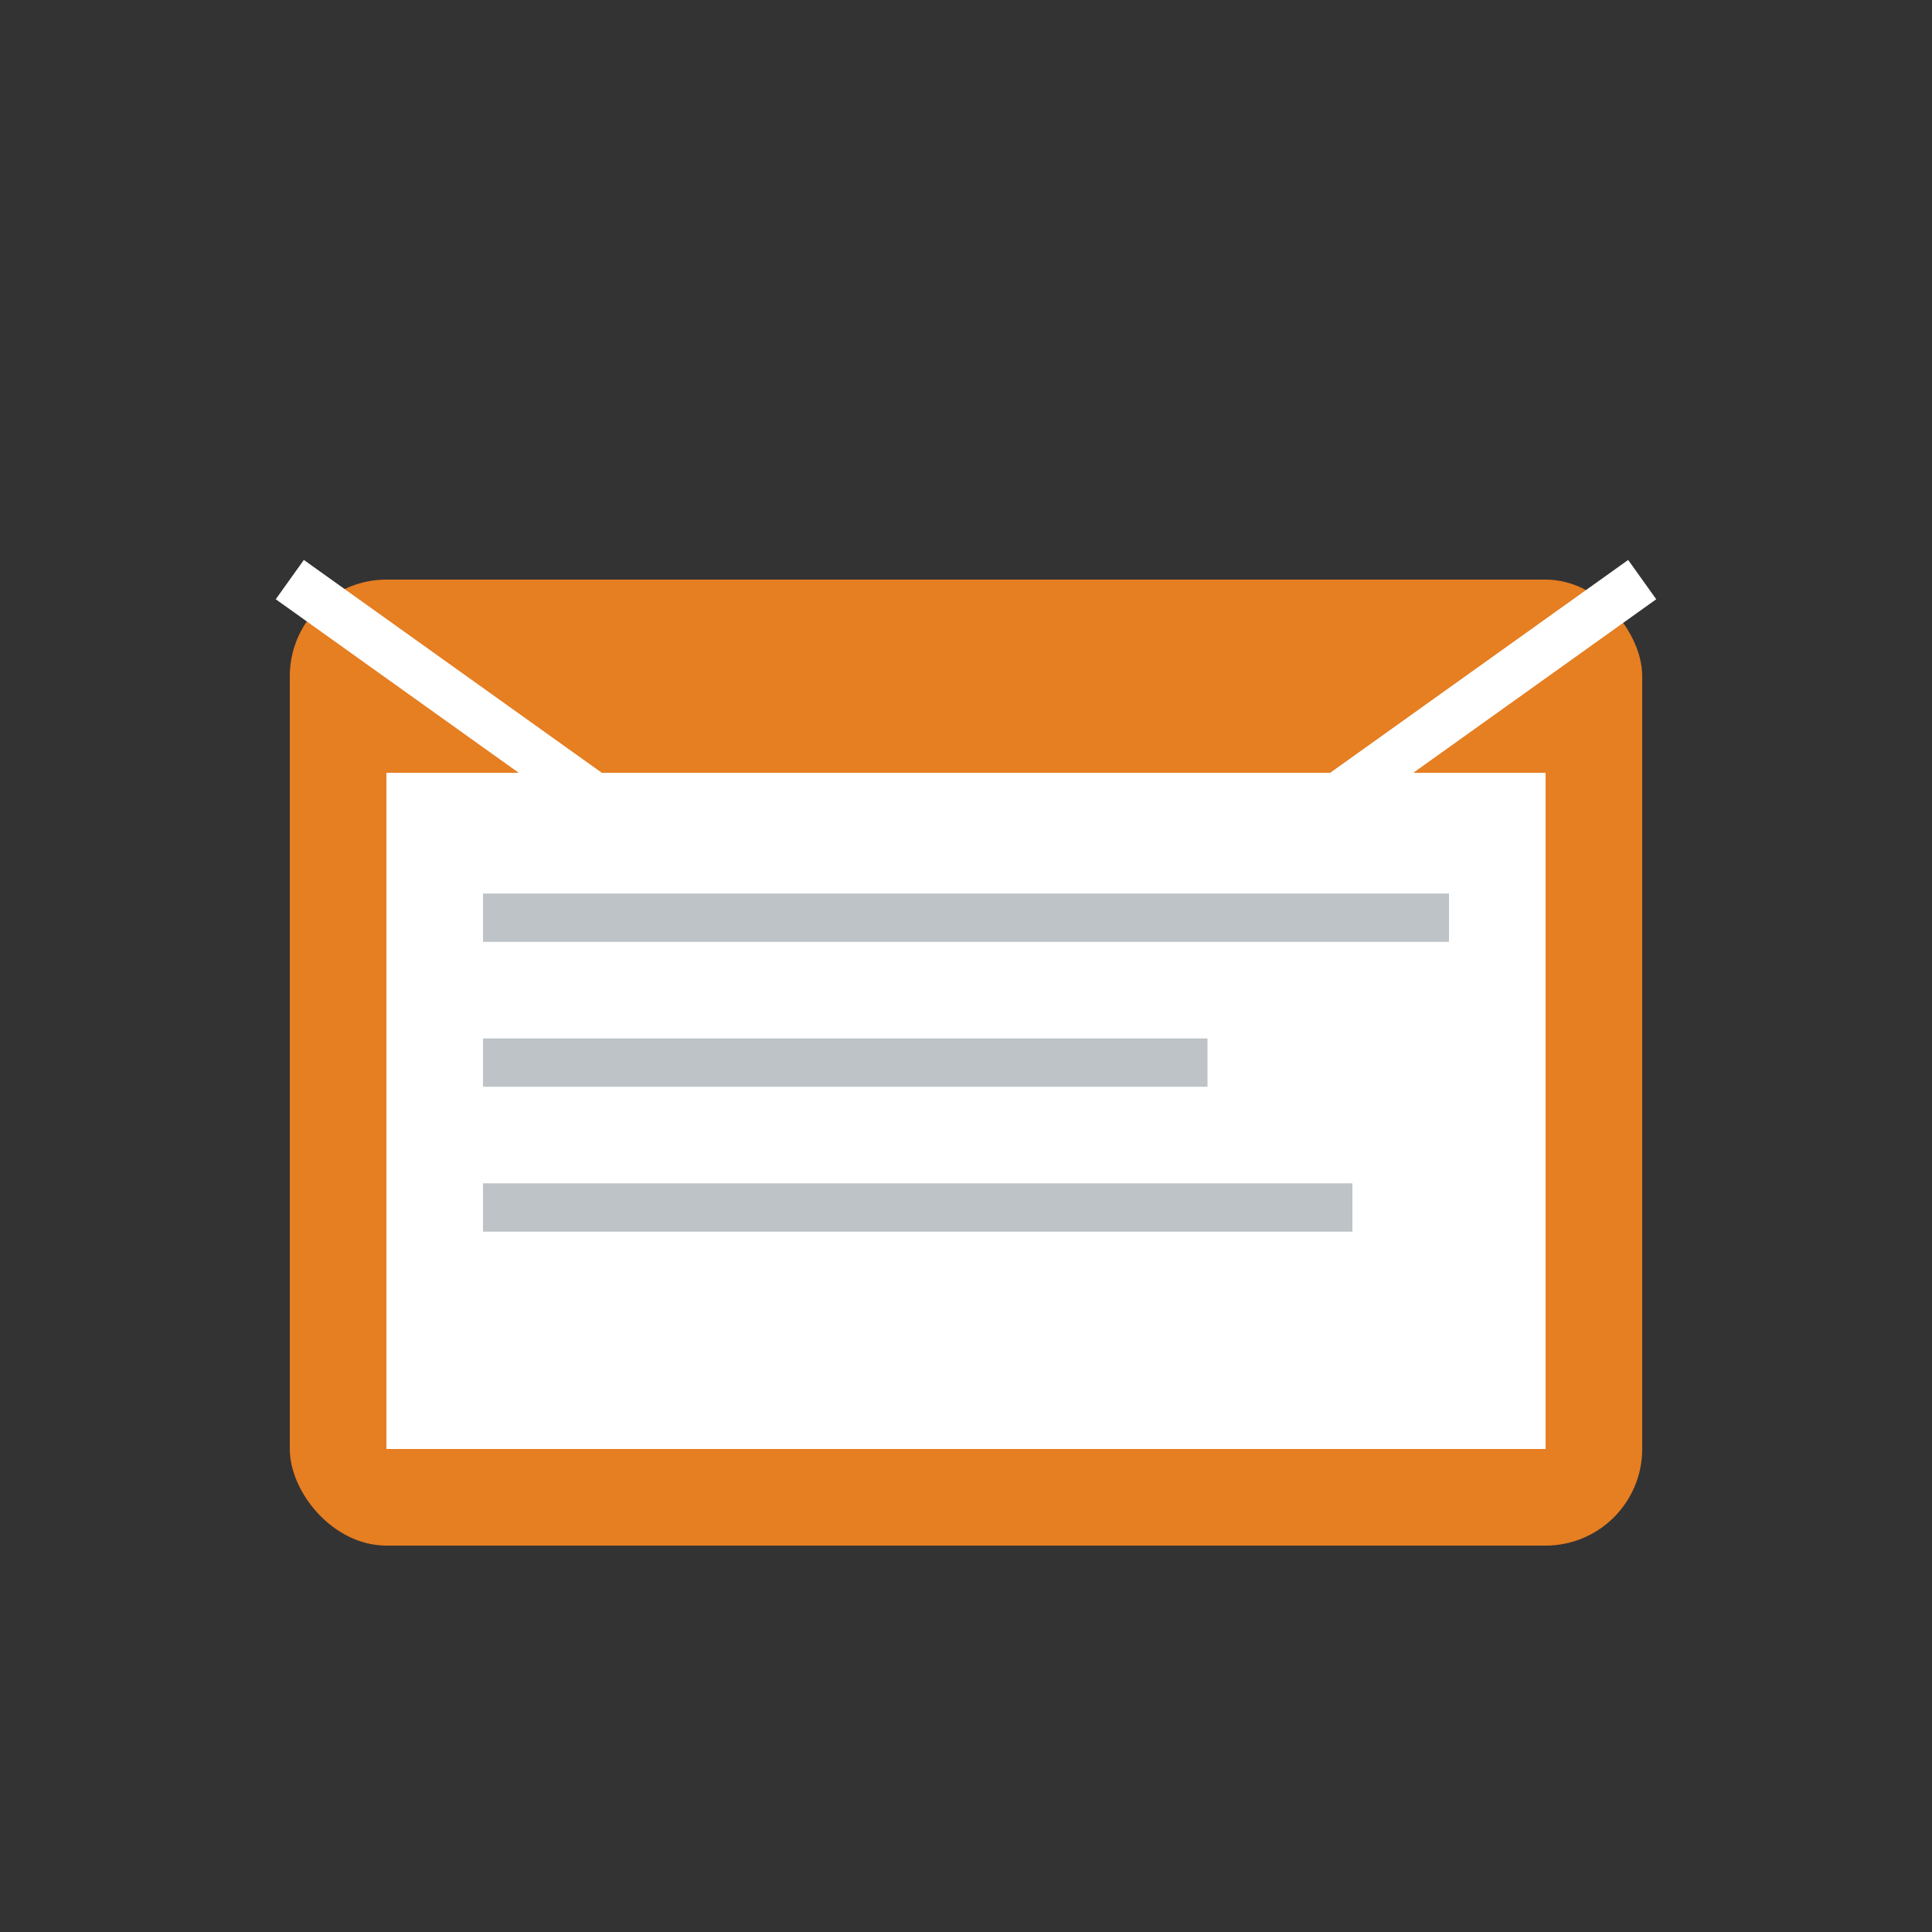
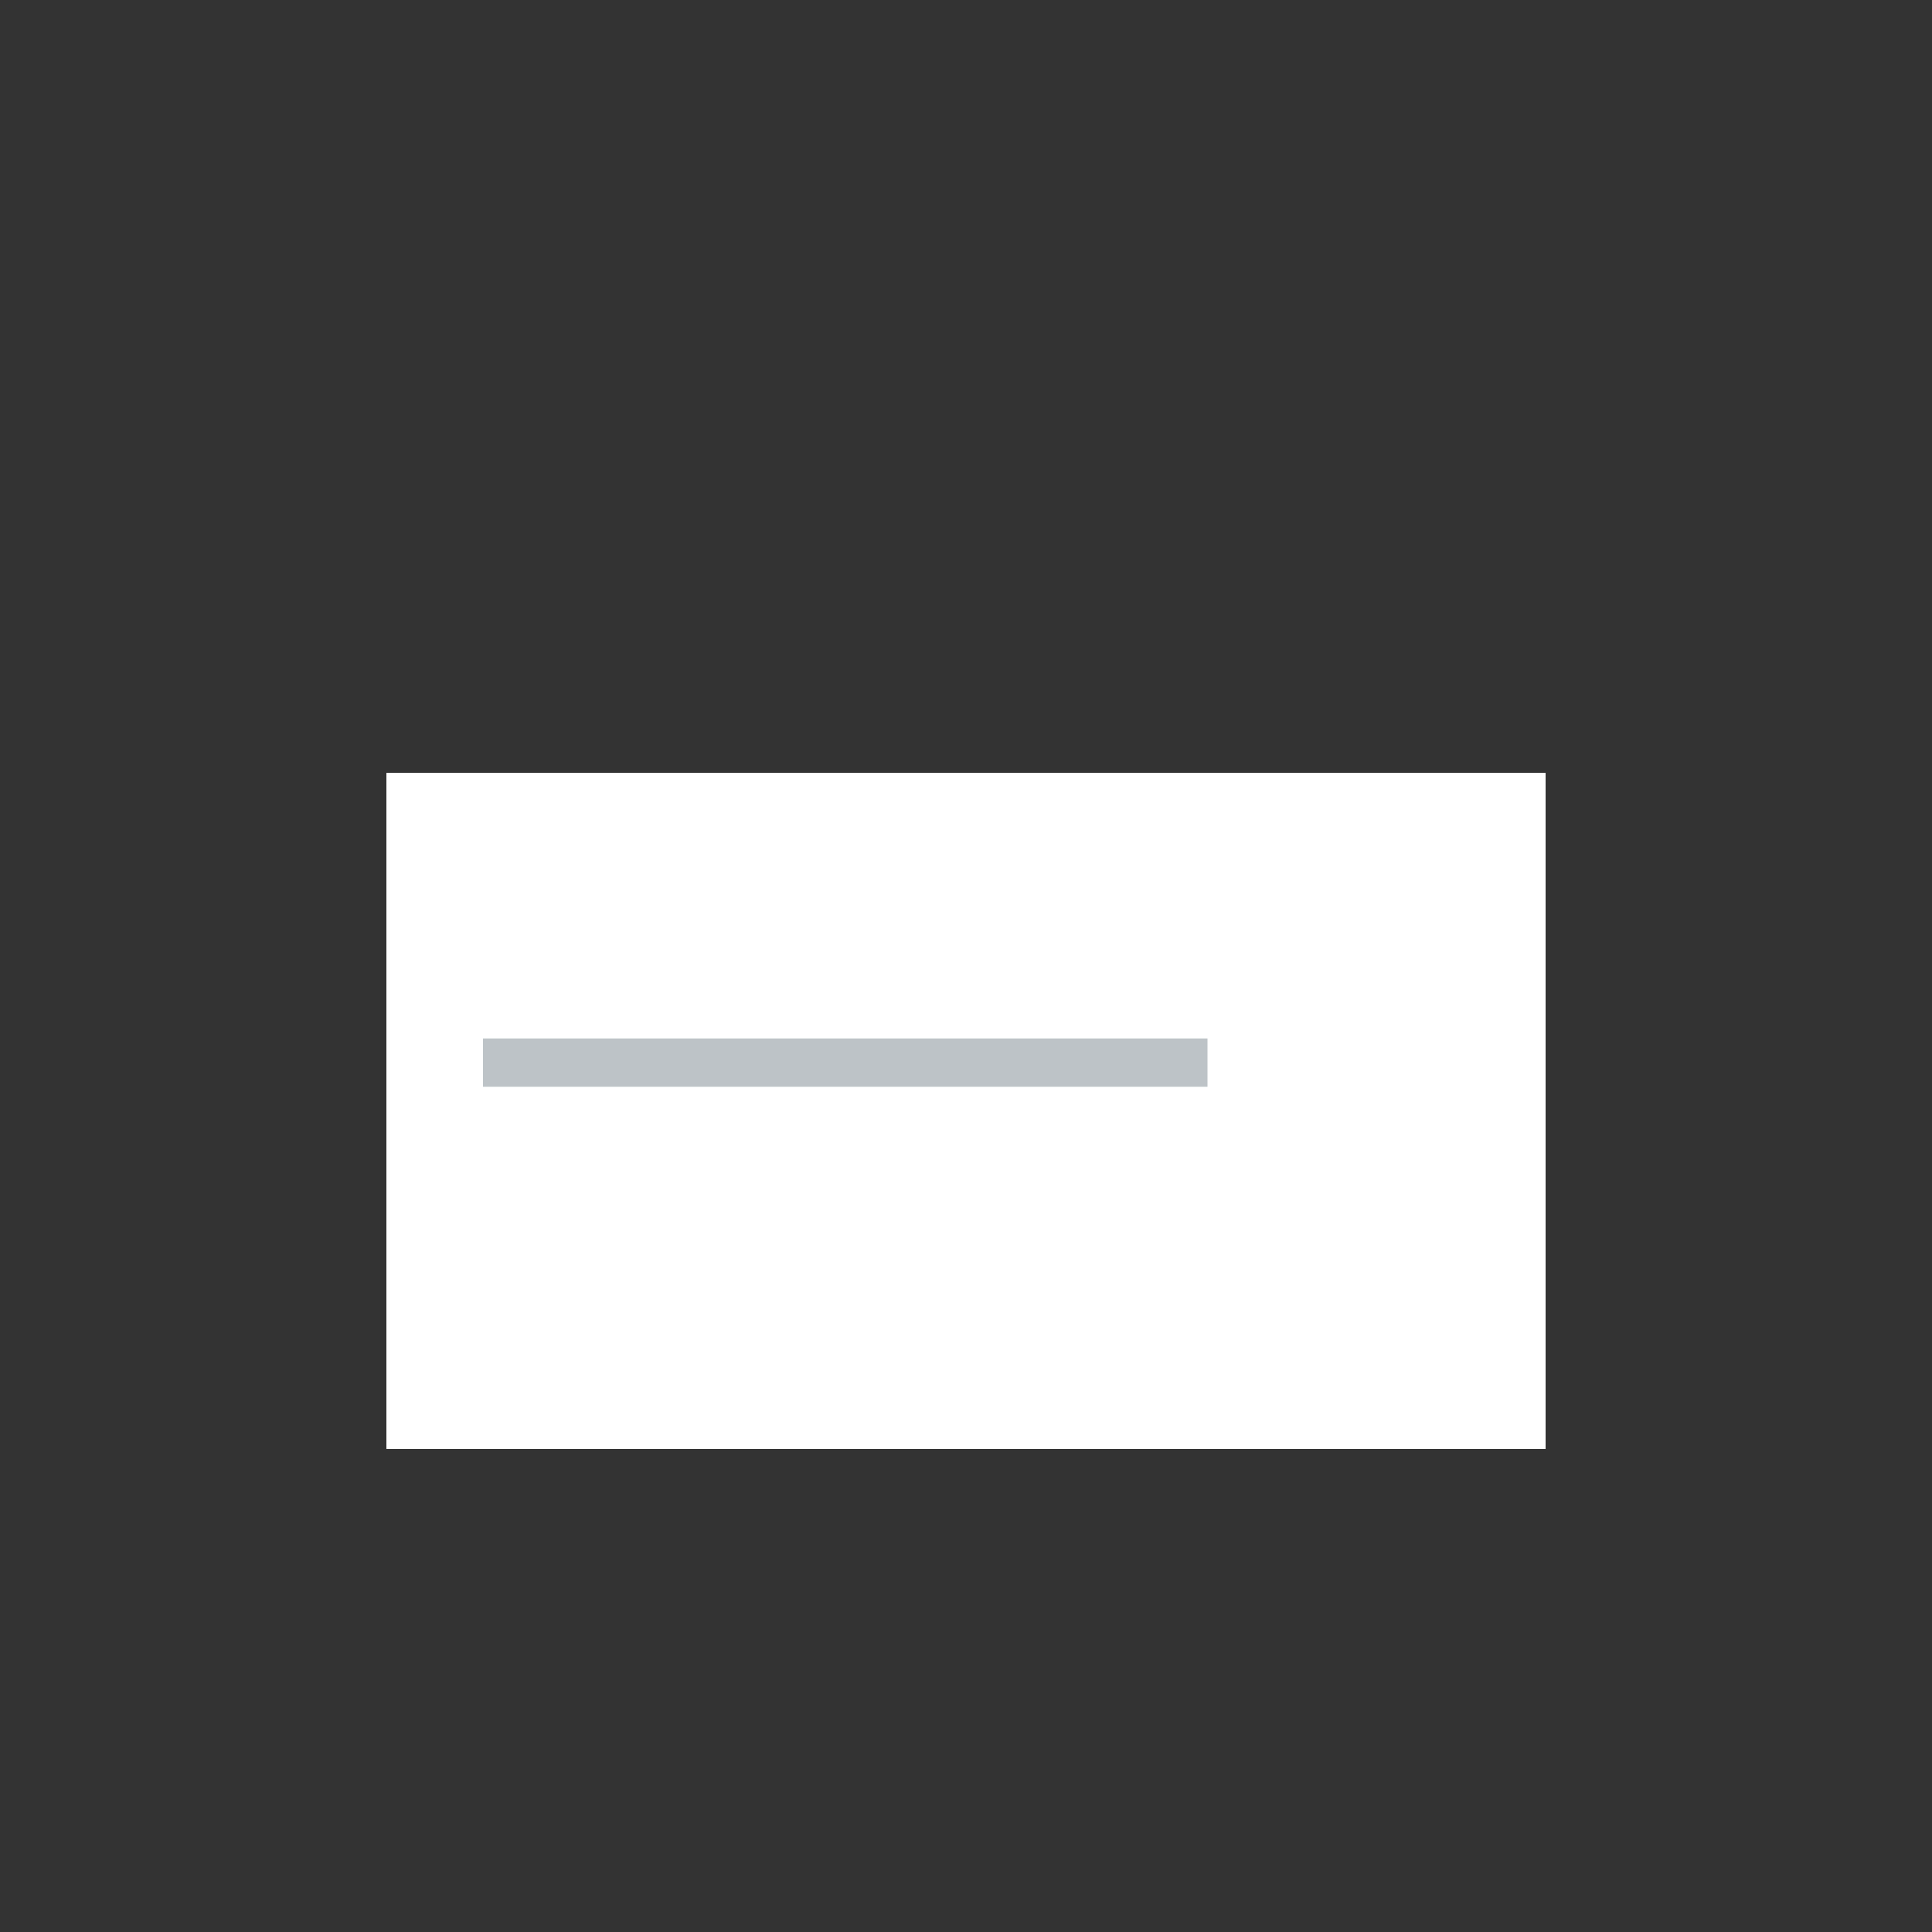
<svg xmlns="http://www.w3.org/2000/svg" viewBox="0 0 40 40" width="40" height="40">
  <rect x="0" y="0" width="40" height="40" fill="#333333" stroke="none" />
  <g fill="#e67e22">
-     <rect x="6" y="12" width="28" height="20" rx="2" ry="2" />
-     <path d="M6 12 L20 22 L34 12" stroke="white" stroke-width="1" fill="none" />
    <rect x="8" y="16" width="24" height="14" fill="white" />
-     <line x1="10" y1="19" x2="30" y2="19" stroke="#bdc3c7" stroke-width="1" />
    <line x1="10" y1="22" x2="25" y2="22" stroke="#bdc3c7" stroke-width="1" />
-     <line x1="10" y1="25" x2="28" y2="25" stroke="#bdc3c7" stroke-width="1" />
  </g>
</svg>